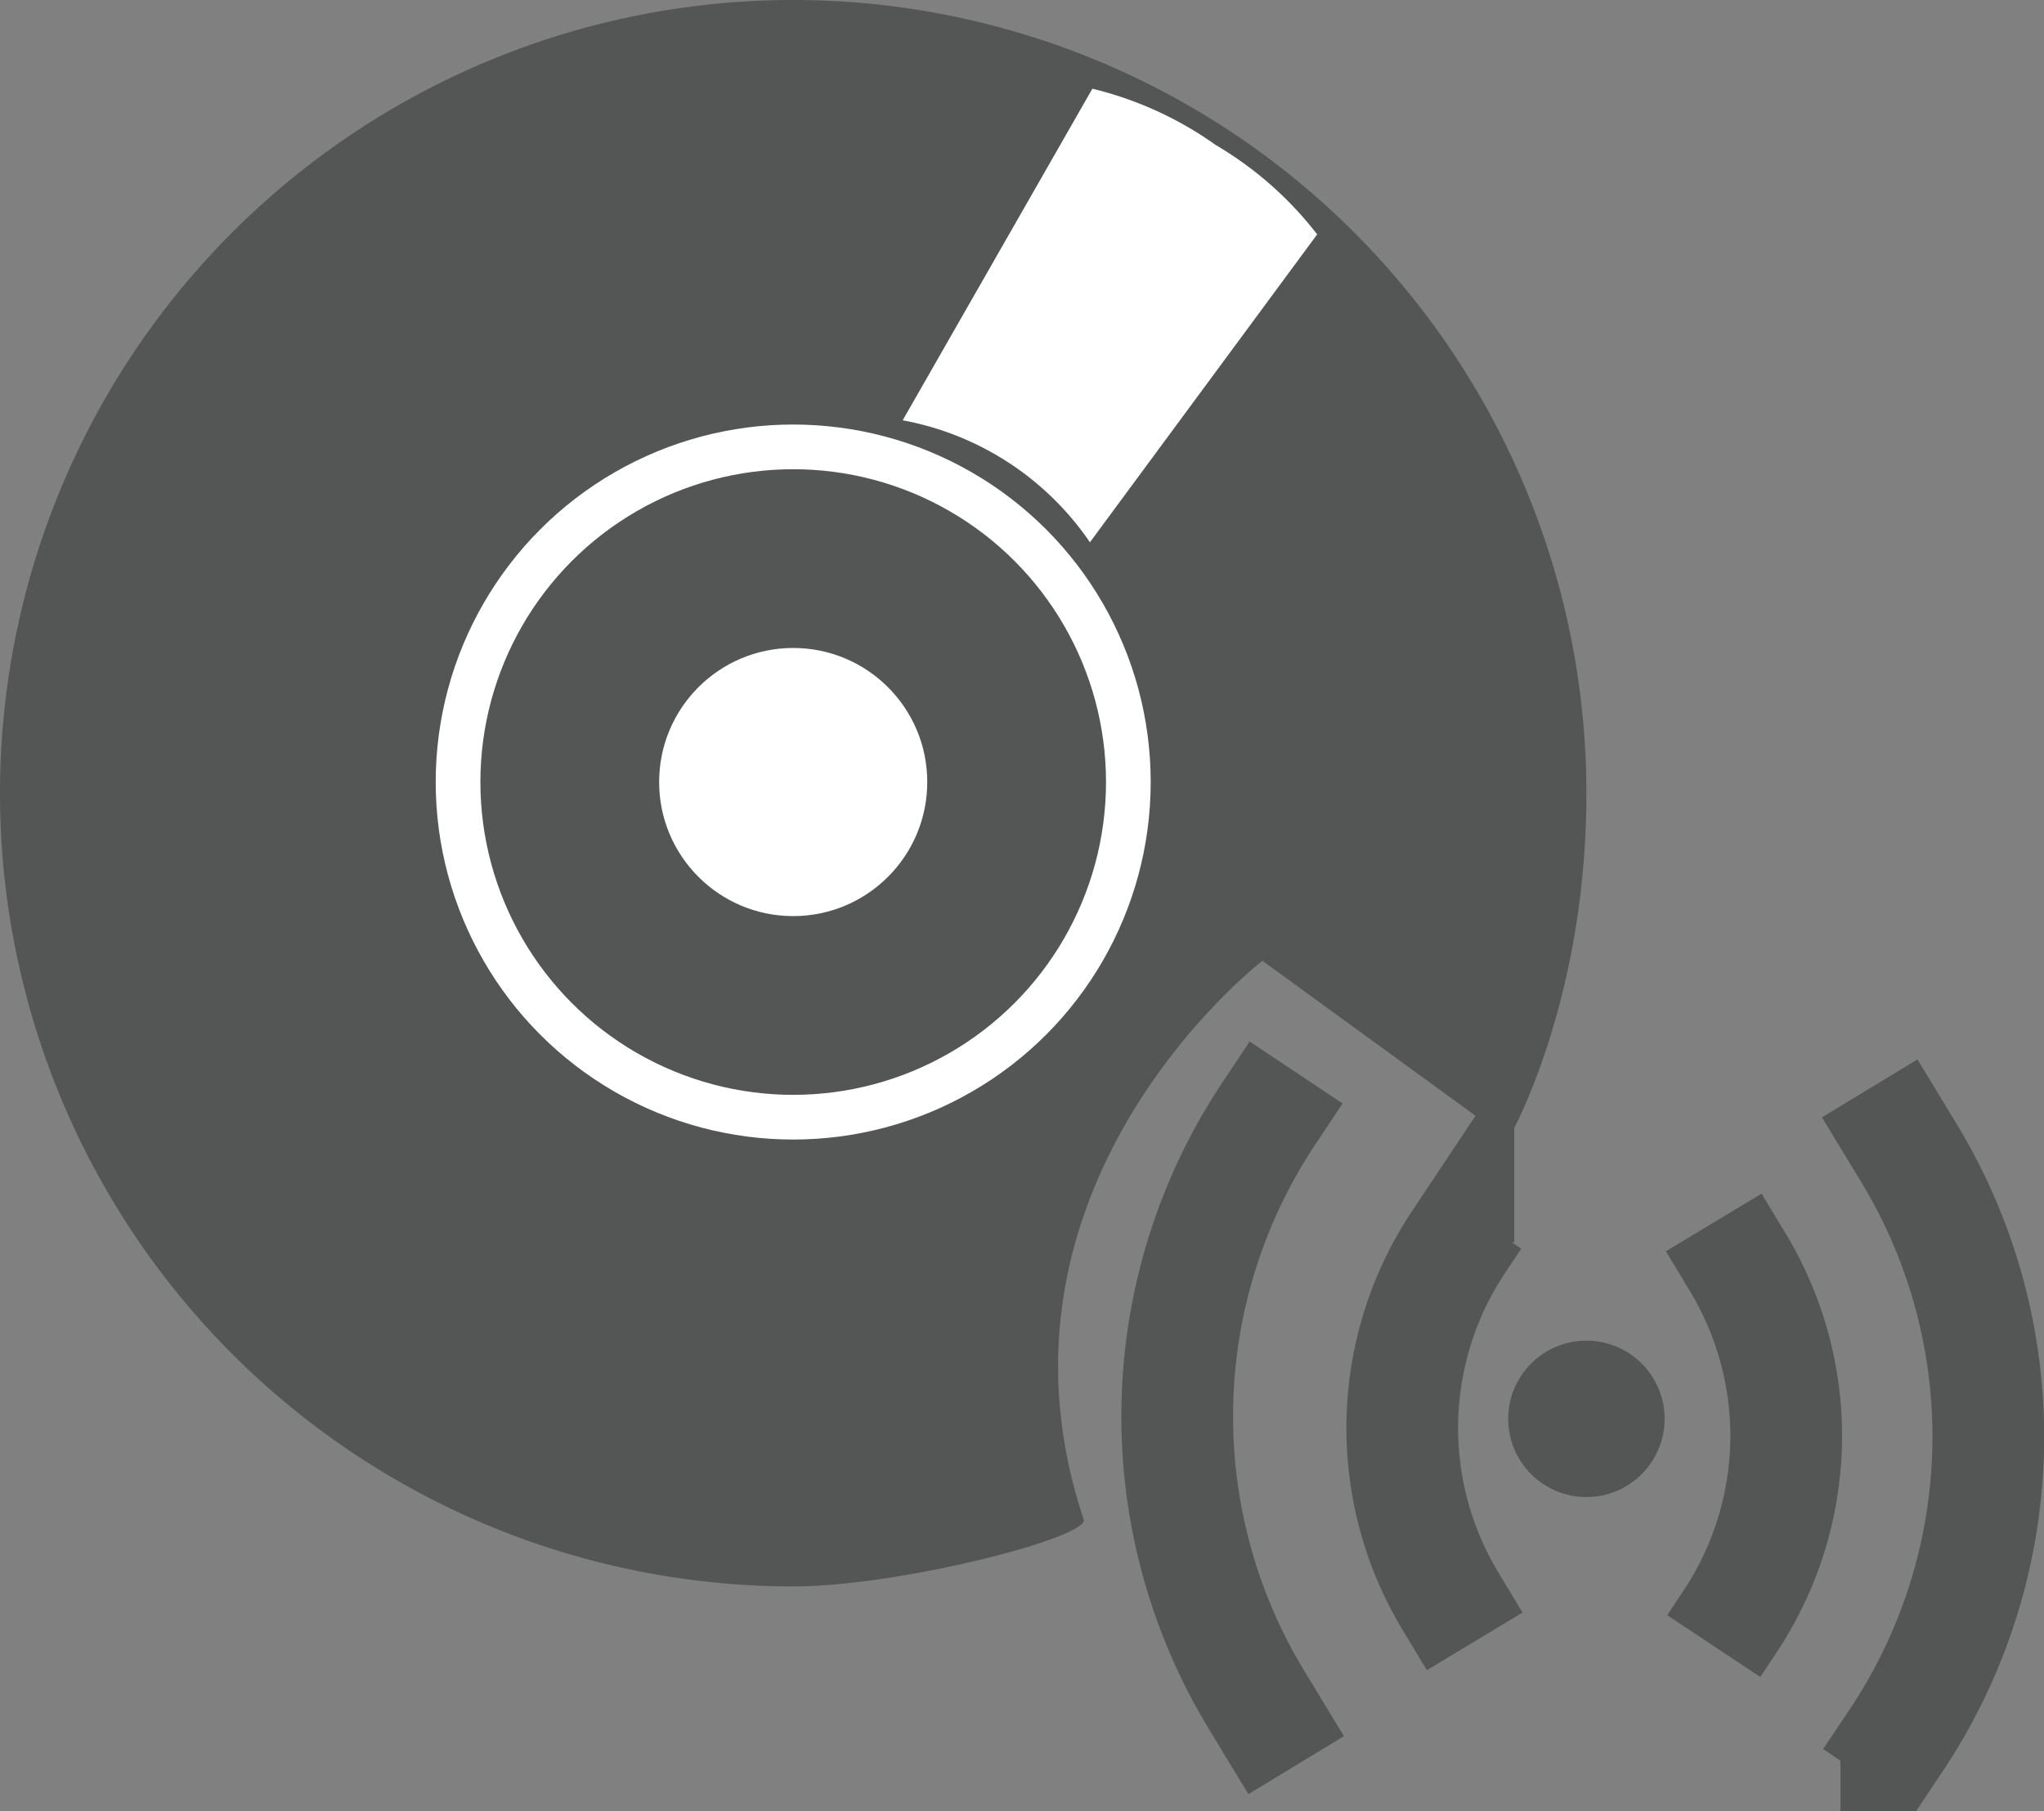
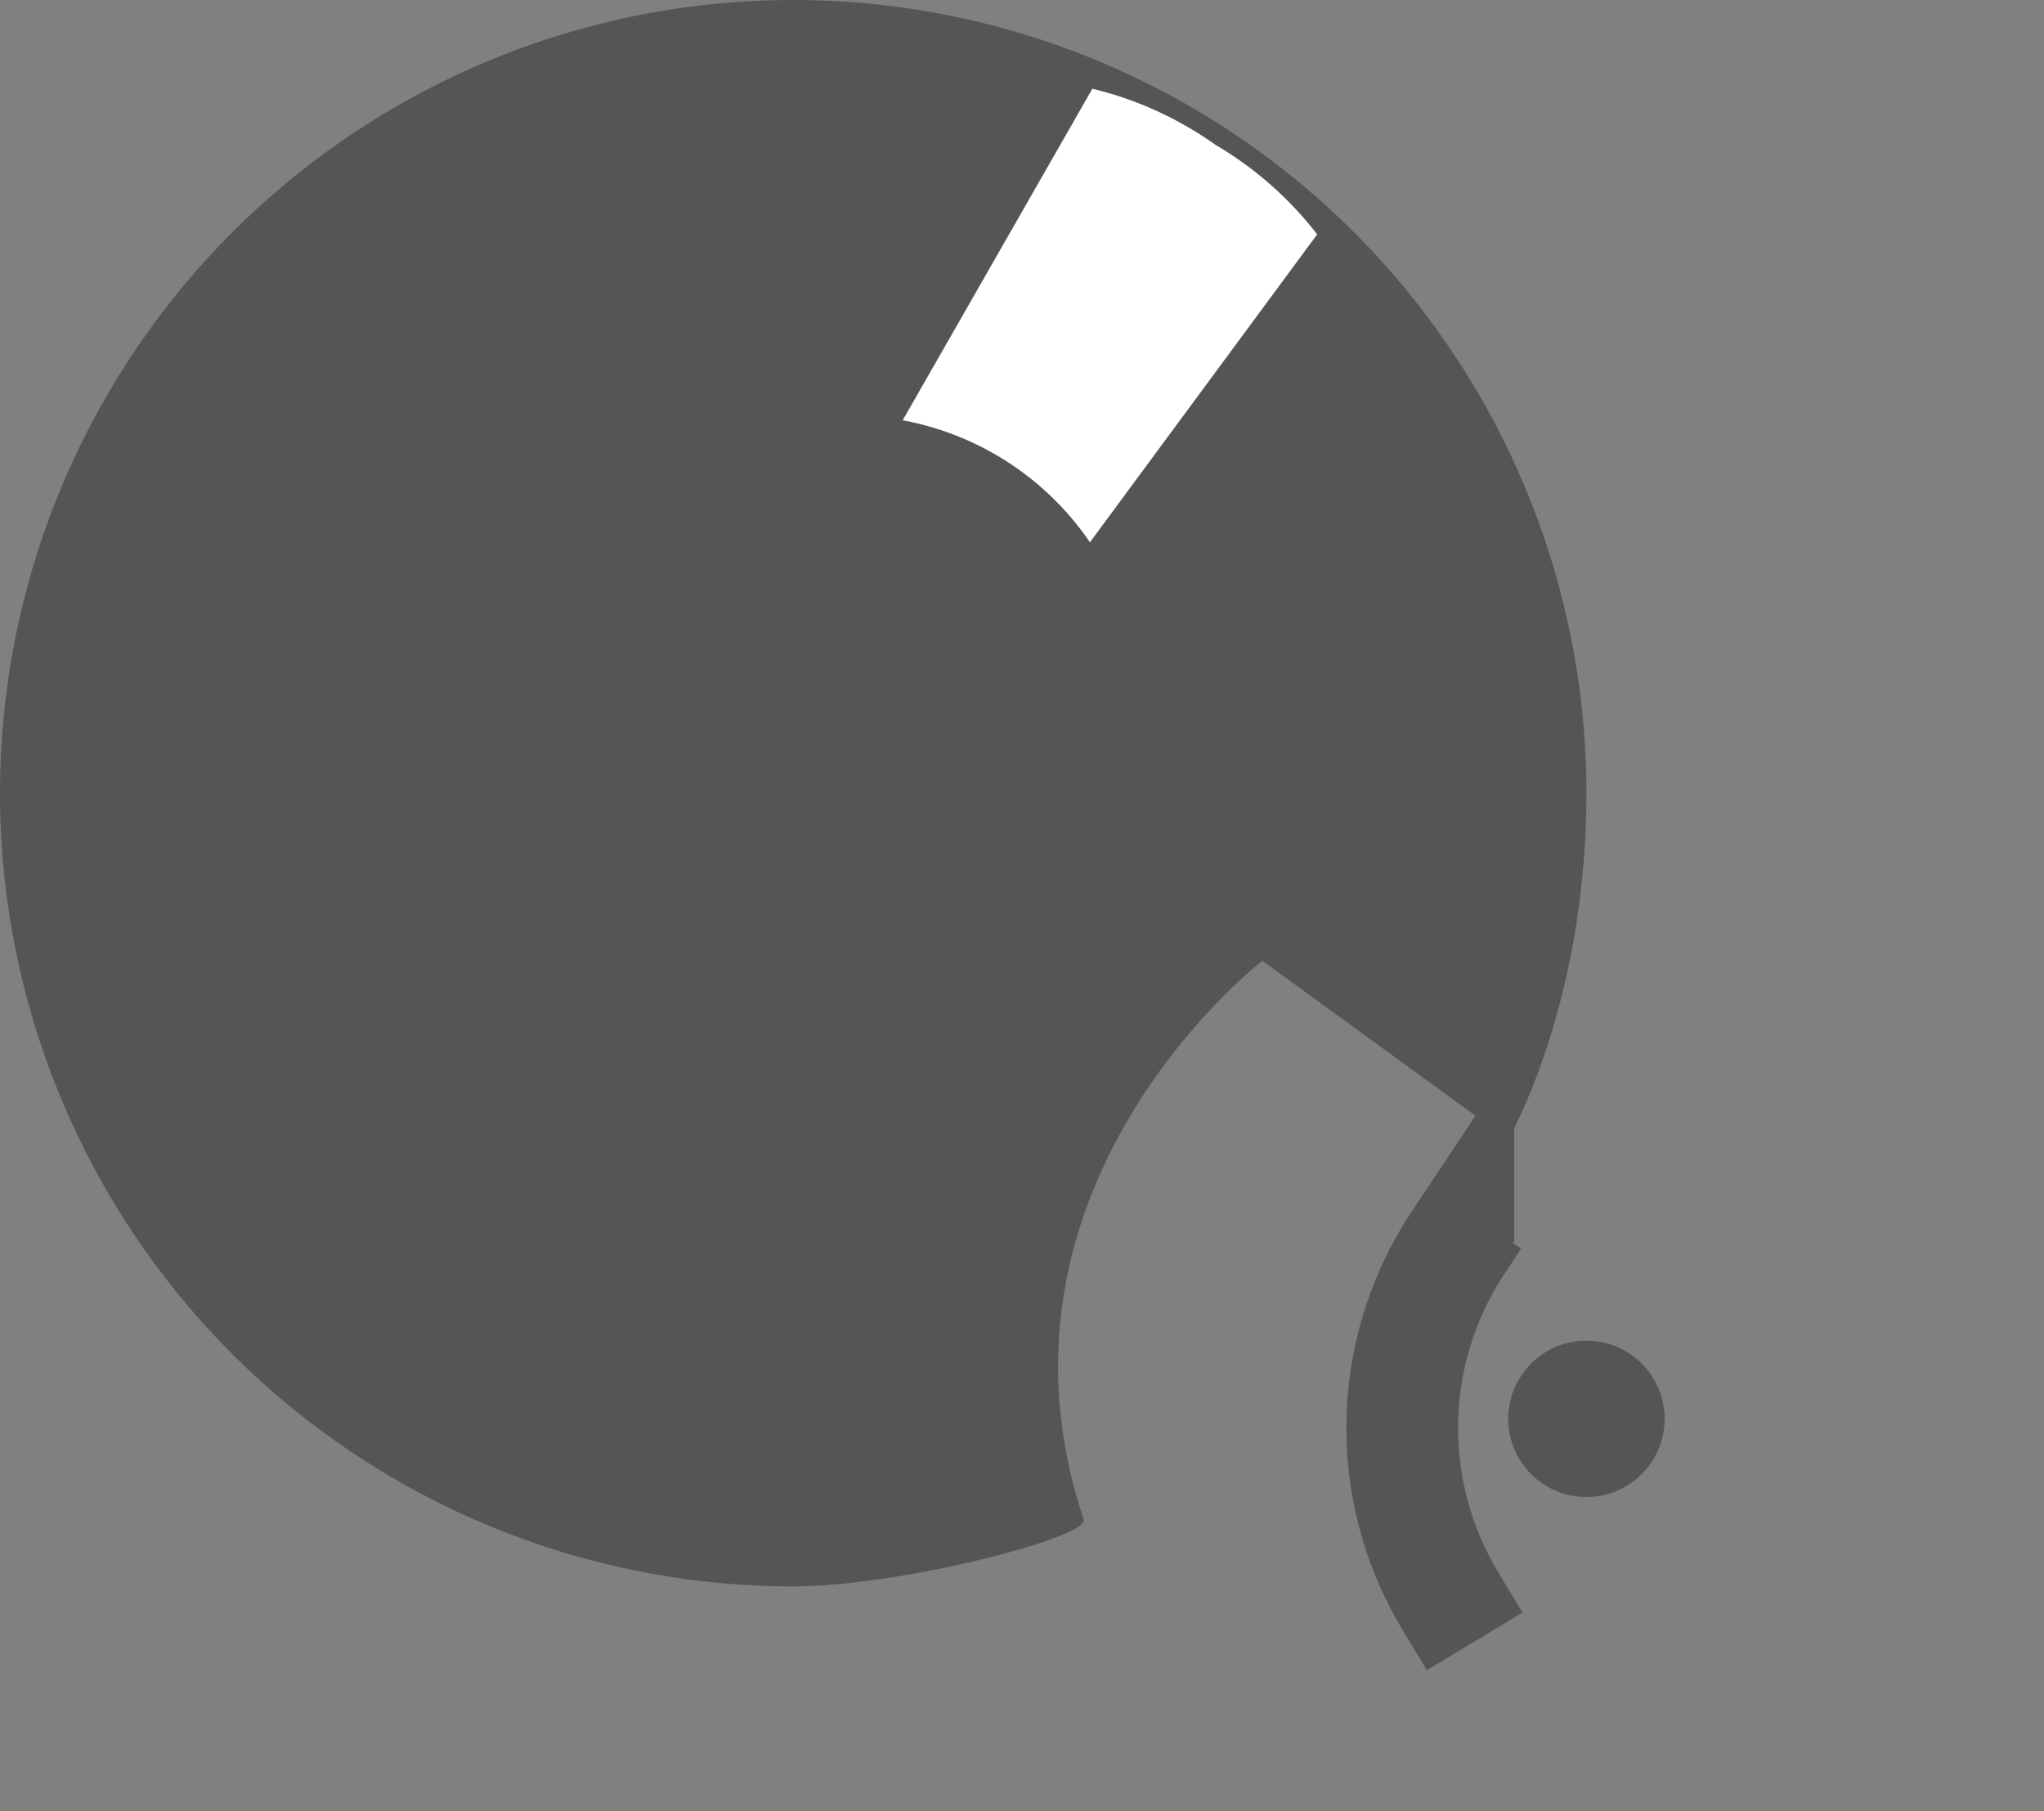
<svg xmlns="http://www.w3.org/2000/svg" id="DVD-Online" viewBox="0 0 91.48 81.06">
  <rect x="0" y="0" width="91.48" height="81.06" fill="#808080" stroke="none" />
  <defs>
    <style>.cls-1{fill:#545656;}.cls-2{fill:#fff;}.cls-3,.cls-4{fill:none;stroke-miterlimit:10;}.cls-3{stroke:#fff;stroke-width:2px;}.cls-4{stroke:#545656;stroke-width:5px;}</style>
  </defs>
-   <path class="cls-1" d="M99.5,72.5C99.5,82,96,88,96,88L85,80s-13,10-8,25c.27.8-8.21,3-13,3A35.5,35.5,0,1,1,99.5,72.5Z" transform="translate(-28.5 -37)" />
-   <circle class="cls-2" cx="35.5" cy="35" r="6" />
-   <circle class="cls-3" cx="35.5" cy="35" r="15" />
+   <path class="cls-1" d="M99.5,72.5C99.5,82,96,88,96,88L85,80s-13,10-8,25c.27.8-8.21,3-13,3A35.5,35.5,0,1,1,99.5,72.5" transform="translate(-28.5 -37)" />
  <circle class="cls-1" cx="71" cy="63.5" r="3.5" />
  <path class="cls-4" d="M94.5,91.5l-.73,1.1a15,15,0,0,0-.39,16l1.12,1.86" transform="translate(-28.5 -37)" />
-   <path class="cls-4" d="M105.2,110.67l.73-1.1a15,15,0,0,0,.39-16l-1.12-1.86" transform="translate(-28.5 -37)" />
-   <path class="cls-4" d="M86.51,85l-1.2,1.8A24.45,24.45,0,0,0,84.69,113l1.82,3" transform="translate(-28.5 -37)" />
-   <path class="cls-4" d="M112.17,116.67l1.2-1.79A24.46,24.46,0,0,0,114,88.71l-1.82-3" transform="translate(-28.5 -37)" />
  <path class="cls-2" d="M87.45,47.49a15.94,15.94,0,0,0-4.54-4,16,16,0,0,0-5.52-2.52L68.9,55.81a13,13,0,0,1,8.38,5.46Z" transform="translate(-28.5 -37)" />
</svg>